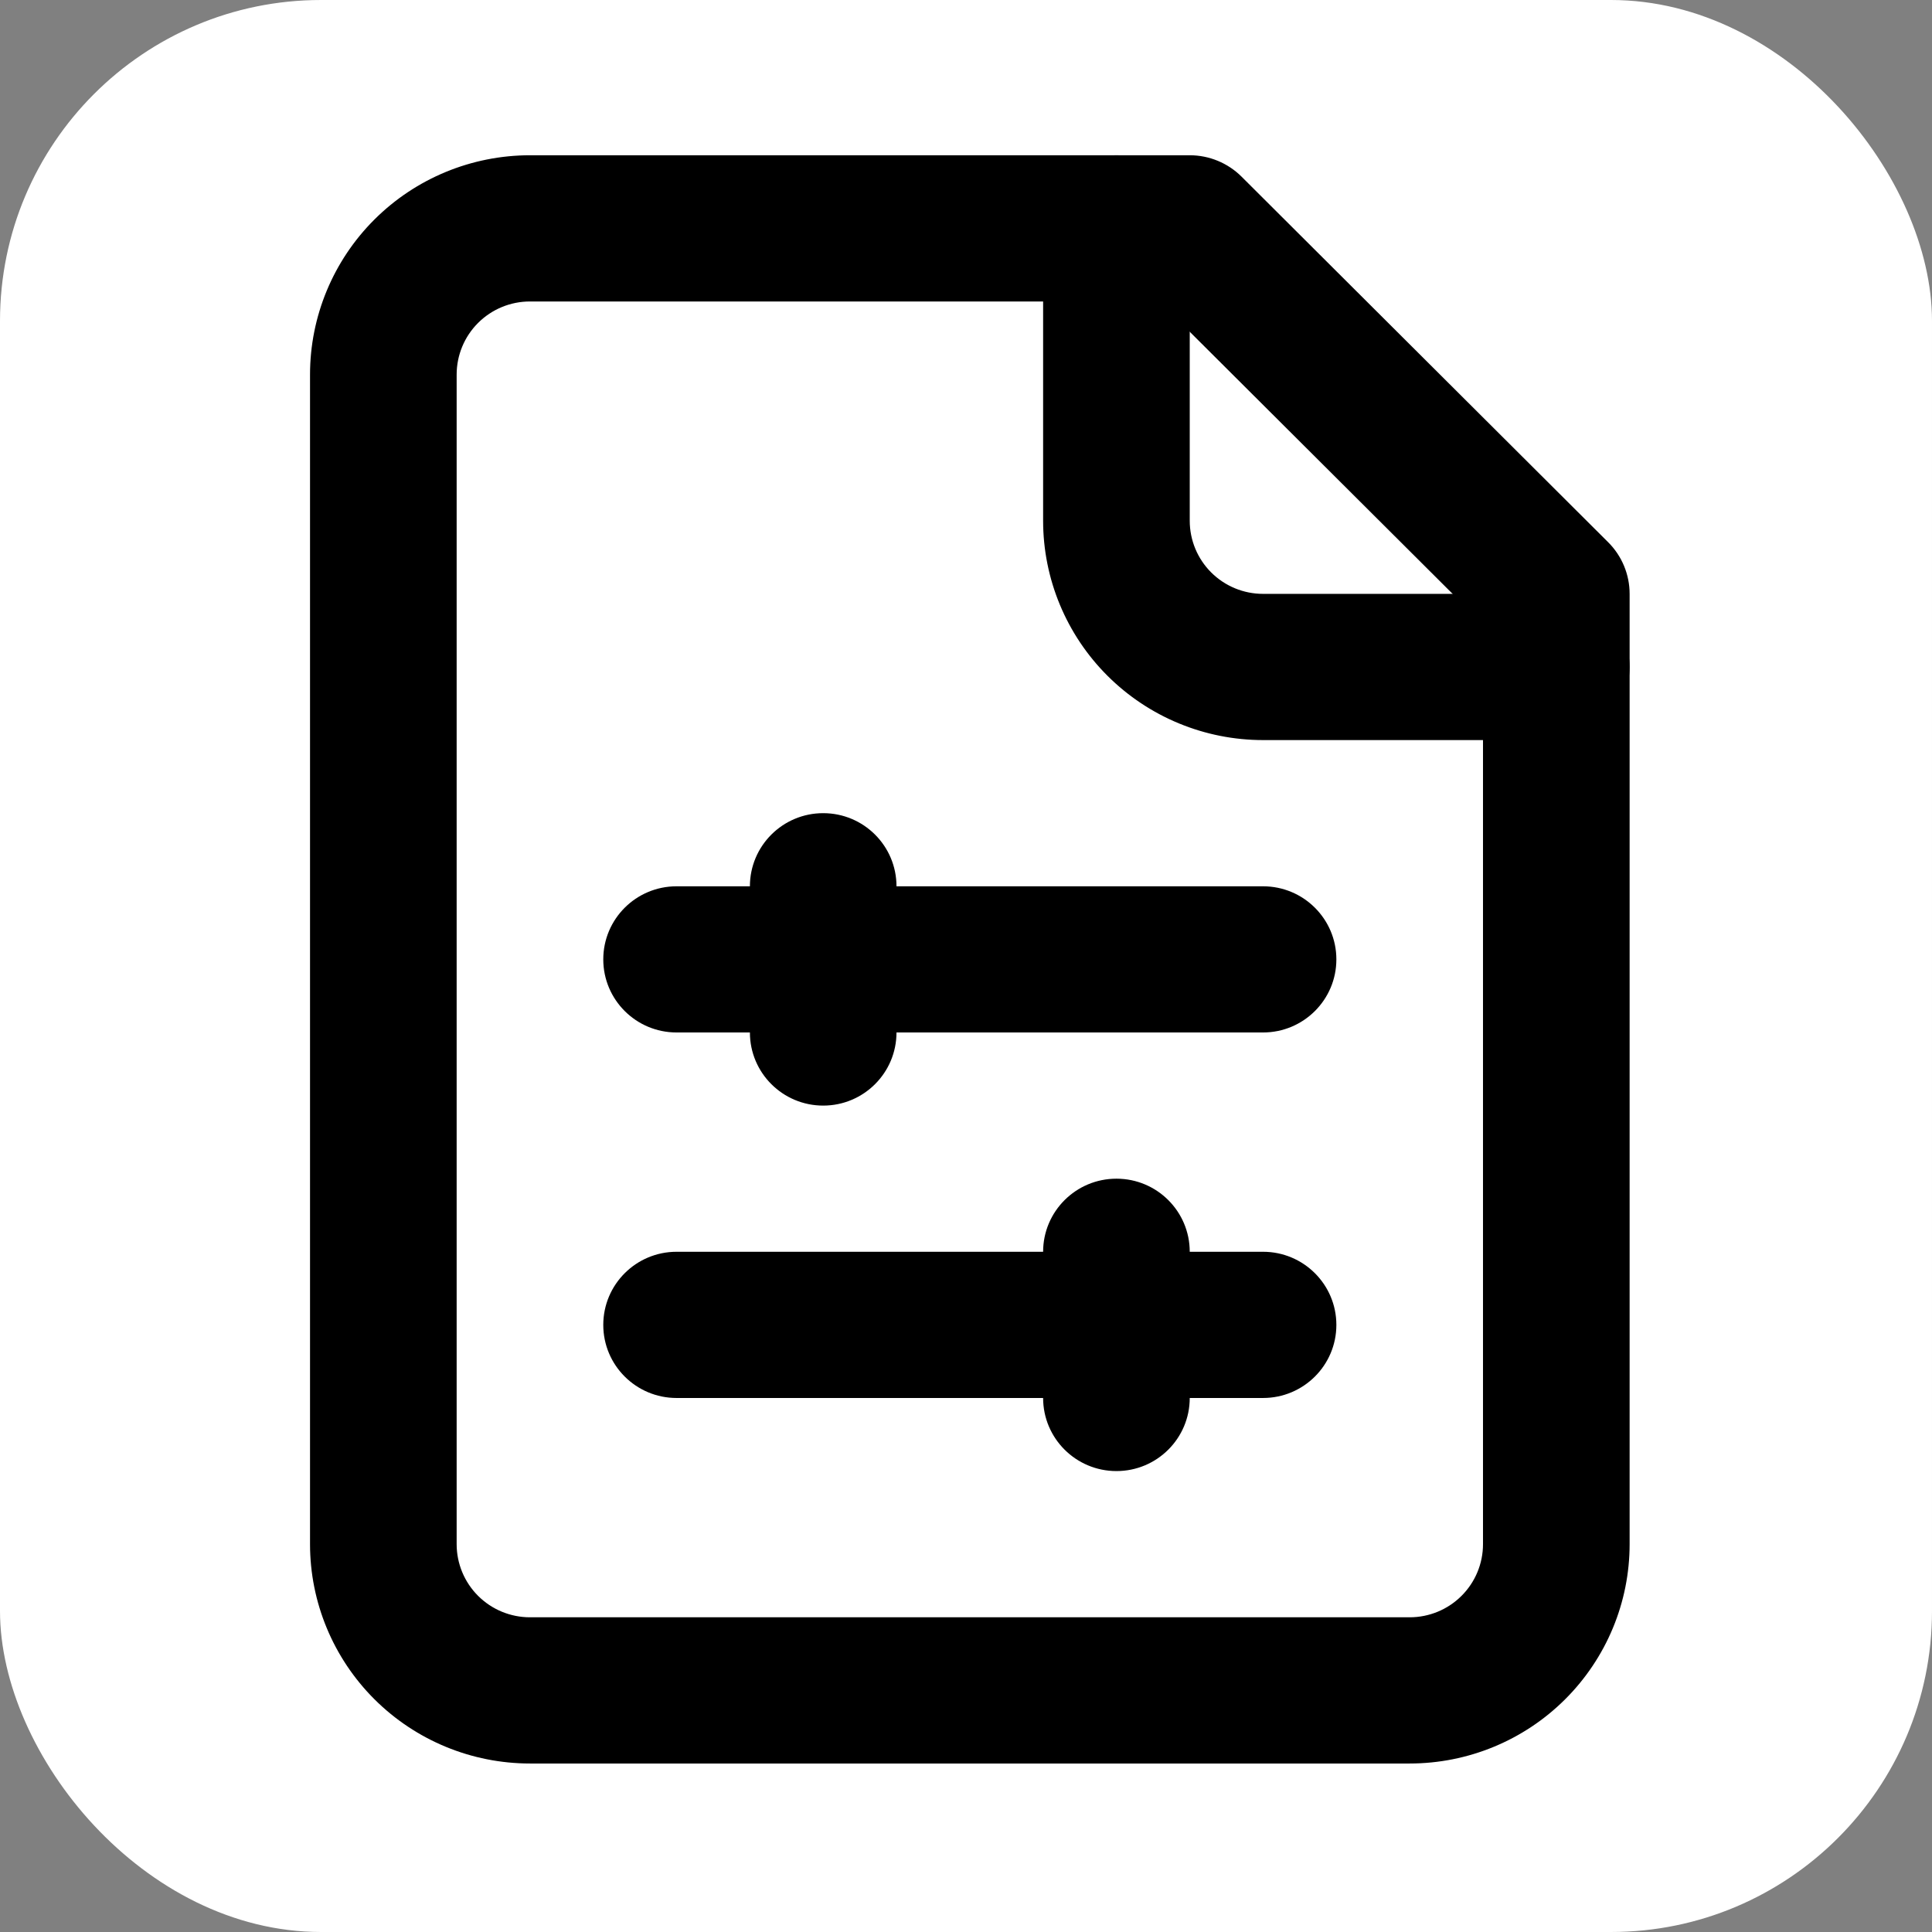
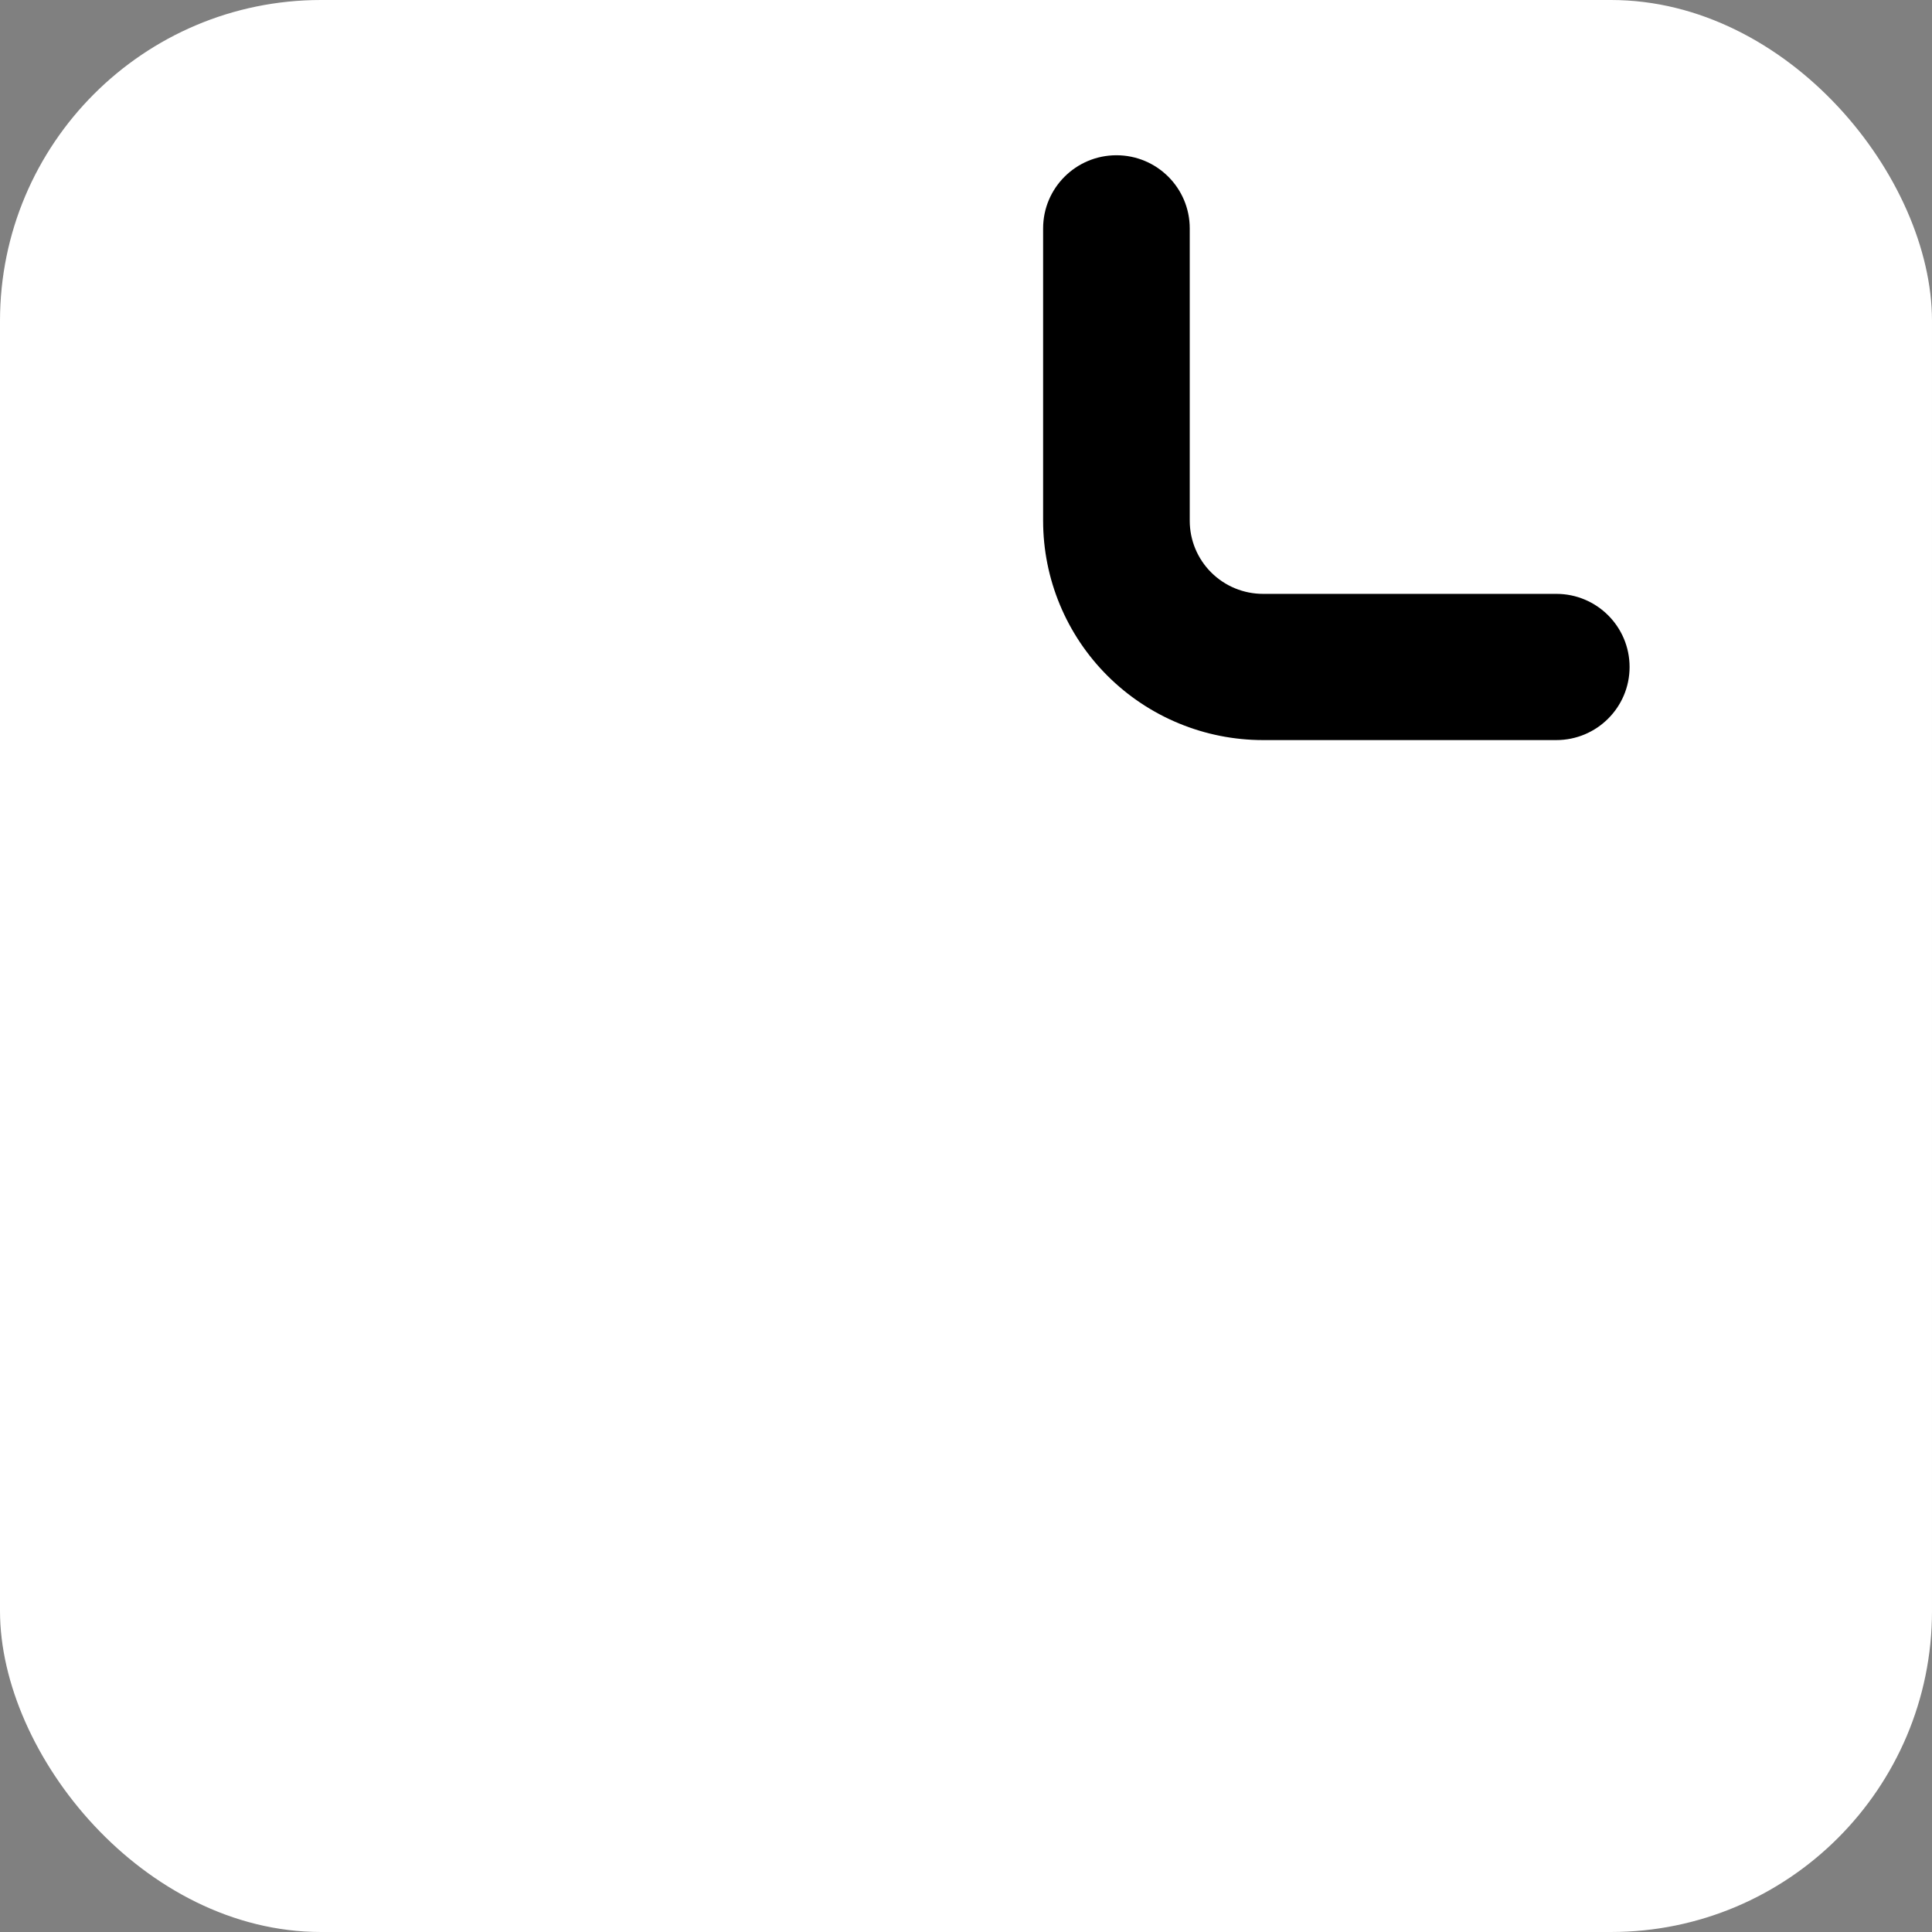
<svg xmlns="http://www.w3.org/2000/svg" width="47" height="47" viewBox="0 0 47 47" fill="none">
  <rect x="0" y="0" width="47" height="47" fill="#808080" stroke="none" />
  <rect width="47" height="47" rx="7.809" fill="white" />
-   <path fill-rule="evenodd" clip-rule="evenodd" d="M9.109 5.34C10.113 4.339 11.473 3.777 12.893 3.777H28.943C29.416 3.777 29.87 3.965 30.204 4.298L39.121 13.19C39.456 13.523 39.644 13.976 39.644 14.447V37.566C39.644 38.98 39.08 40.337 38.076 41.338C37.073 42.339 35.712 42.901 34.293 42.901H12.893C11.473 42.901 10.113 42.339 9.109 41.338C8.106 40.337 7.542 38.98 7.542 37.566V9.112C7.542 7.697 8.106 6.34 9.109 5.34ZM12.893 7.334C12.419 7.334 11.966 7.521 11.631 7.855C11.297 8.188 11.109 8.641 11.109 9.112V37.566C11.109 38.037 11.297 38.49 11.631 38.823C11.966 39.157 12.419 39.344 12.893 39.344H34.293C34.766 39.344 35.22 39.157 35.554 38.823C35.889 38.49 36.077 38.037 36.077 37.566V15.184L28.204 7.334H12.893Z" fill="black" />
  <path fill-rule="evenodd" clip-rule="evenodd" d="M27.16 3.777C28.145 3.777 28.943 4.573 28.943 5.556V12.669C28.943 13.141 29.131 13.593 29.465 13.926C29.8 14.26 30.253 14.447 30.726 14.447H37.86C38.845 14.447 39.643 15.243 39.643 16.226C39.643 17.208 38.845 18.004 37.86 18.004H30.726C29.307 18.004 27.947 17.442 26.943 16.441C25.94 15.441 25.376 14.084 25.376 12.669V5.556C25.376 4.573 26.175 3.777 27.16 3.777Z" fill="black" />
-   <path fill-rule="evenodd" clip-rule="evenodd" d="M14.676 23.339C14.676 22.357 15.474 21.561 16.459 21.561H30.726C31.711 21.561 32.51 22.357 32.51 23.339C32.51 24.321 31.711 25.117 30.726 25.117H16.459C15.474 25.117 14.676 24.321 14.676 23.339Z" fill="black" />
-   <path fill-rule="evenodd" clip-rule="evenodd" d="M20.026 19.782C21.011 19.782 21.809 20.578 21.809 21.561V25.117C21.809 26.099 21.011 26.896 20.026 26.896C19.041 26.896 18.243 26.099 18.243 25.117V21.561C18.243 20.578 19.041 19.782 20.026 19.782Z" fill="black" />
-   <path fill-rule="evenodd" clip-rule="evenodd" d="M14.676 32.231C14.676 31.248 15.474 30.452 16.459 30.452H30.726C31.711 30.452 32.51 31.248 32.51 32.231C32.51 33.213 31.711 34.009 30.726 34.009H16.459C15.474 34.009 14.676 33.213 14.676 32.231Z" fill="black" />
-   <path fill-rule="evenodd" clip-rule="evenodd" d="M27.16 28.674C28.145 28.674 28.943 29.47 28.943 30.452V34.009C28.943 34.991 28.145 35.787 27.16 35.787C26.175 35.787 25.376 34.991 25.376 34.009V30.452C25.376 29.47 26.175 28.674 27.16 28.674Z" fill="black" />
</svg>